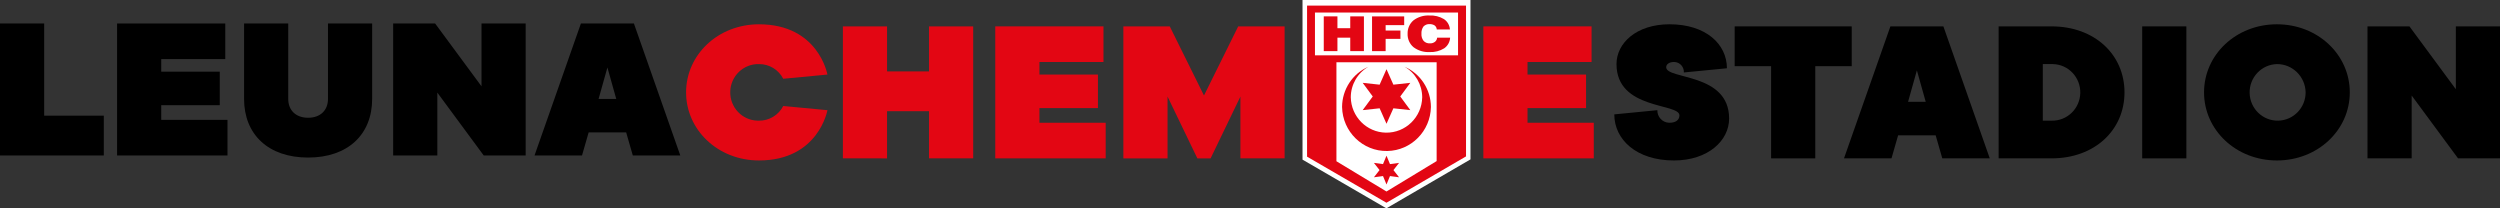
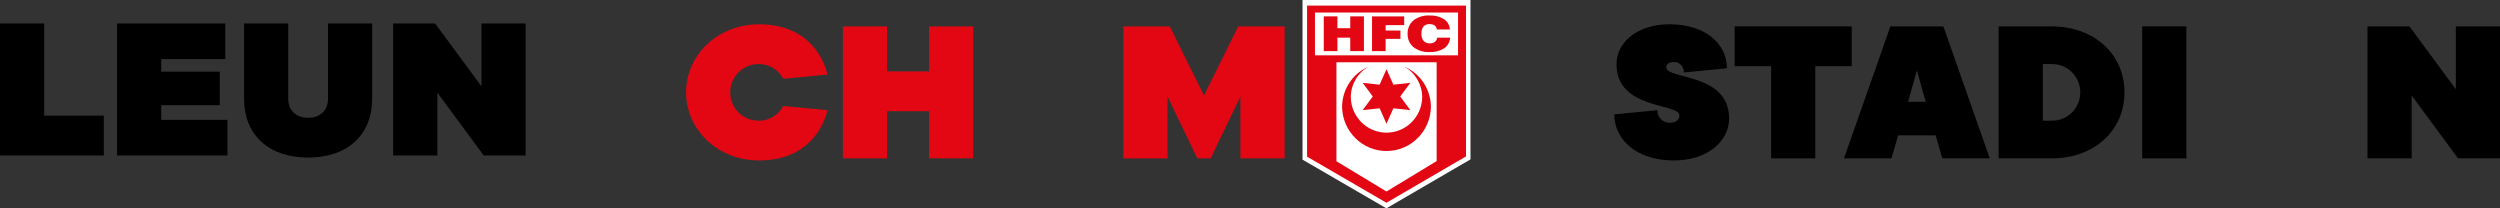
<svg xmlns="http://www.w3.org/2000/svg" version="1.1" id="Ebene_1" x="0px" y="0px" viewBox="0 0 900 75" style="enable-background:new 0 0 900 75;" xml:space="preserve">
  <rect x="0" y="0" width="900" height="75" fill="#333333" stroke="none" />
  <style type="text/css">
	.st0{fill:#E30613;}
	.st1{fill:#FFFFFF;}
</style>
  <g id="Gruppe_125" transform="translate(-67.705 -350.05)">
    <g id="Gruppe_115" transform="translate(331.918 359.308)">
      <path id="Pfad_100" class="st0" d="M33.66,30.406c0,0-3.178,18.1-24.647,18.1    c-14.707,0-26.235-10.934-26.235-24.509S-5.695-0.513,9.012-0.513c21.466,0,24.647,18.099,24.647,18.099    l-15.902,1.511c-1.696-3.285-5.078-5.327-8.745-5.279c-5.566-0.143-10.194,4.299-10.336,9.923    c-0.142,5.624,4.255,10.299,9.822,10.442c0.171,0.004,0.343,0.004,0.514,0    c3.667,0.048,7.049-1.994,8.745-5.279L33.66,30.406z" />
      <path id="Pfad_101" class="st0" d="M39.227,0.237h15.9v16.215h15.106V0.237h15.901v47.516H70.232V30.783    H55.127v16.97H39.227V0.237z" />
-       <path id="Pfad_102" class="st0" d="M94.086,0.237h38.956v12.823h-23.055v4.524h21.063v12.069h-21.063v5.279    H133.838v12.821H94.086V0.237z" />
      <path id="Pfad_103" class="st0" d="M140.199,0.237h16.696l12.326,24.889l12.324-24.889h16.696v47.516h-15.905    V25.504l-10.733,22.249h-4.768l-10.734-22.249v22.249h-15.901L140.199,0.237z" />
-       <path id="Pfad_104" class="st0" d="M269.795,0.237h38.956v12.823h-23.056v4.524h21.069v12.069h-21.069v5.279    h23.852v12.821h-39.752V0.237z" />
    </g>
    <g id="Gruppe_116" transform="translate(67.705 359.002)">
      <path id="Pfad_105" d="M0-0.497h15.902v33.183h21.467V47.015H0V-0.497z" />
      <path id="Pfad_106" d="M42.147-0.497h38.954v12.821h-23.055v4.525h21.068v12.068H58.045v5.279h23.85v12.821    H42.147V-0.497z" />
      <path id="Pfad_107" d="M87.866-0.497h15.899v27.151c0,4.147,2.784,6.787,7.156,6.787    s7.154-2.644,7.154-6.787v-27.151h15.902v27.151c0,12.821-8.745,21.117-23.056,21.117    s-23.055-8.297-23.055-21.117V-0.497z" />
      <path id="Pfad_108" d="M141.538-0.497h15.107l16.696,22.624V-0.497h15.899V47.015h-15.105l-16.696-22.628    v22.627h-15.901L141.538-0.497z" />
-       <path id="Pfad_109" d="M209.127-0.497h19.08l16.696,47.512H227.81l-2.386-8.296h-13.512l-2.386,8.296    h-17.096L209.127-0.497z M221.847,26.654l-3.178-11.313l-3.178,11.313H221.847z" />
    </g>
    <g id="Gruppe_117" transform="translate(689.376 359.308)">
      <path id="Pfad_110" d="M-25.022,30.406c-0.067,2.432,1.831,4.458,4.238,4.525    c0.045,0.001,0.09,0.002,0.134,0.002c2.384,0,3.576-1.133,3.576-2.644    c0-4.527-22.657-1.889-22.657-18.477c0-7.544,7.154-14.331,19.08-14.331    c13.117,0,20.671,7.163,20.671,15.837l-15.503,1.511c0.105-1.974-1.393-3.661-3.347-3.767    c-0.077-0.004-0.154-0.006-0.231-0.005c-1.589,0-2.782,0.756-2.782,1.889    c0,4.527,22.656,1.889,22.656,18.478c0,7.918-7.551,15.085-19.875,15.085    c-13.516,0-21.465-7.541-21.465-16.592L-25.022,30.406z" />
      <path id="Pfad_111" d="M15.929,14.568H2.81V0.24h42.137v14.328h-13.118v33.185H15.928L15.929,14.568z" />
      <path id="Pfad_112" d="M58.869,0.24h19.08L94.645,47.753H77.554l-2.386-8.297H61.651l-2.385,8.297    H42.169L58.869,0.24z M71.588,27.392l-3.178-11.314l-3.178,11.314H71.588z" />
      <path id="Pfad_113" d="M97.832,0.24h19.082c15.503,0,26.235,10.181,26.235,23.756    s-10.733,23.756-26.235,23.756H97.832V0.24z M116.915,34.177c5.566,0.133,10.184-4.318,10.315-9.941    c0.131-5.623-4.274-10.289-9.839-10.421c-0.159-0.004-0.317-0.004-0.476,0h-3.178v20.362H116.915z" />
      <path id="Pfad_114" d="M149.52,0.24h15.901v47.513h-15.901V0.24z" />
-       <path id="Pfad_115" d="M198.02,48.508c-14.709,0-26.235-10.936-26.235-24.512s11.526-24.511,26.235-24.511    s26.235,10.936,26.235,24.511S212.728,48.508,198.02,48.508z M198.02,13.815    c-5.565,0.142-9.963,4.816-9.822,10.438c0.141,5.623,4.767,10.065,10.332,9.923    c5.466-0.14,9.825-4.656,9.825-10.18C208.243,18.319,203.64,13.785,198.02,13.815z" />
      <path id="Pfad_116" d="M230.625,0.24h15.109l16.696,22.625V0.24h15.899v47.513h-15.105l-16.696-22.627    v22.627h-15.901L230.625,0.24z" />
    </g>
    <g id="Gruppe_121" transform="translate(569.305 350.05)">
      <path id="Pfad_117" class="st1" d="M-2.501,0h-30.194v57.469L-2.501,75l30.277-17.626V0H-2.501z" />
      <g id="Gruppe_120" transform="translate(1.753 2.135)">
        <g id="Gruppe_119">
          <path id="Pfad_118" class="st0" d="M-4.233-0.119h-28.579v54.379l28.579,16.591L24.414,54.17V-0.119H-4.233z       M13.837,55.855l-18.061,10.949l-18.014-10.889V20.275h36.074L13.837,55.855z M21.541,17.794h-51.508      V2.365h51.508V17.794z" />
          <g id="Gruppe_118" transform="translate(6.432 3.773)">
            <path id="Pfad_119" class="st0" d="M-33.231,12.495V-0.014h4.922v4.259h4.614v-4.259h4.922v12.509h-4.922       V7.651h-4.614v4.844H-33.231z" />
            <path id="Pfad_120" class="st0" d="M-15.849,12.495V-0.014h11.572v3.152h-6.679v1.938h5.328v3.003h-5.328       v4.414L-15.849,12.495z" />
            <path id="Pfad_121" class="st0" d="M7.586,7.654h4.674c-0.082,1.543-0.871,2.959-2.133,3.832       c-1.572,0.968-3.396,1.438-5.235,1.35C2.814,12.955,0.761,12.336-0.912,11.086       c-1.42-1.192-2.209-2.984-2.134-4.848c-0.063-1.843,0.709-3.613,2.097-4.811       c1.653-1.246,3.685-1.867,5.744-1.756c1.832-0.097,3.653,0.351,5.235,1.289       c1.259,0.84,2.058,2.225,2.16,3.746H7.454c-0.032-0.568-0.305-1.095-0.748-1.446       c-0.555-0.345-1.199-0.515-1.85-0.49C4.035,2.722,3.235,3.036,2.661,3.631       C2.127,4.388,1.871,5.31,1.937,6.237c-0.073,0.929,0.207,1.852,0.782,2.581       C3.307,9.437,4.135,9.76,4.981,9.701C5.63,9.737,6.271,9.543,6.794,9.152       c0.463-0.363,0.751-0.908,0.791-1.499" />
          </g>
        </g>
        <path id="Pfad_122" class="st0" d="M2.269,21.881c3.923,2.246,6.355,6.442,6.373,10.998     C8.506,40.052,2.641,45.756-4.46,45.619c-6.91-0.133-12.479-5.76-12.611-12.741     c0.016-4.556,2.447-8.753,6.371-10.999c-5.743,2.488-9.477,8.182-9.505,14.495     c0.166,8.923,7.46,16.021,16.292,15.853c8.599-0.163,15.531-7.166,15.692-15.853     C11.75,30.061,8.014,24.367,2.269,21.881z" />
        <path id="Pfad_123" class="st0" d="M-4.214,22.776l2.475,5.572l6.101-0.661l-3.624,4.911l3.624,4.911     l-6.101-0.655l-2.475,5.572l-2.474-5.572l-6.1,0.655l3.627-4.911l-3.627-4.911l6.1,0.661     L-4.214,22.776z" />
-         <path id="Pfad_124" class="st0" d="M-4.215,53.912l1.251,3.03l3.272-0.44l-2.021,2.592l2.021,2.591     l-3.272-0.438l-1.251,3.029l-1.253-3.029l-3.272,0.438l2.019-2.591l-2.019-2.592l3.272,0.44     L-4.215,53.912z" />
      </g>
    </g>
  </g>
  <g>
</g>
  <g>
</g>
  <g>
</g>
  <g>
</g>
  <g>
</g>
  <g>
</g>
  <g>
</g>
  <g>
</g>
  <g>
</g>
  <g>
</g>
  <g>
</g>
  <g>
</g>
  <g>
</g>
  <g>
</g>
  <g>
</g>
</svg>